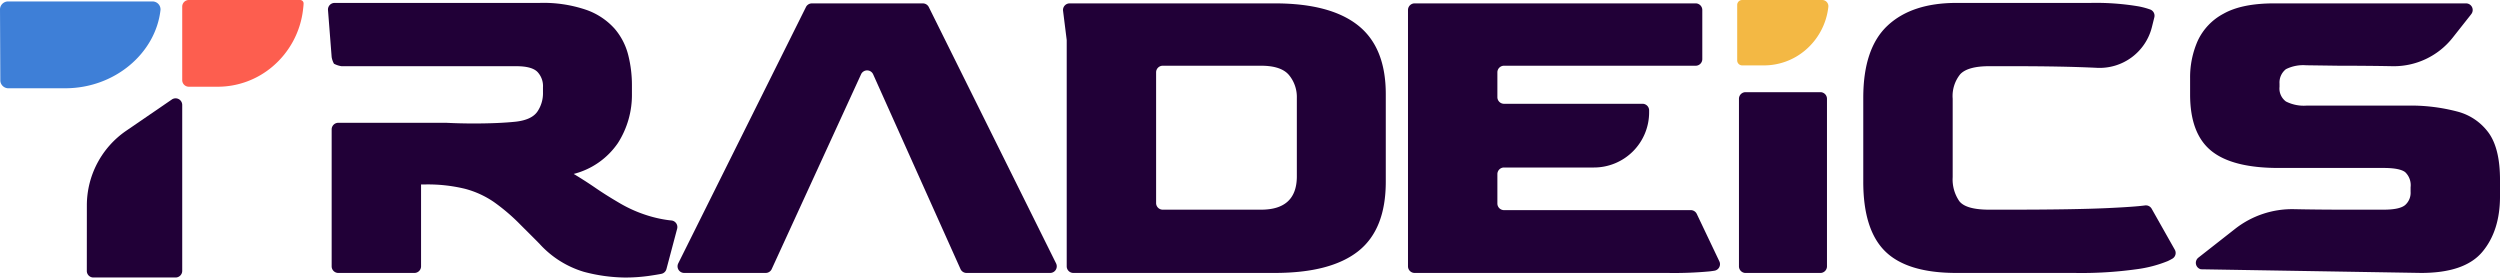
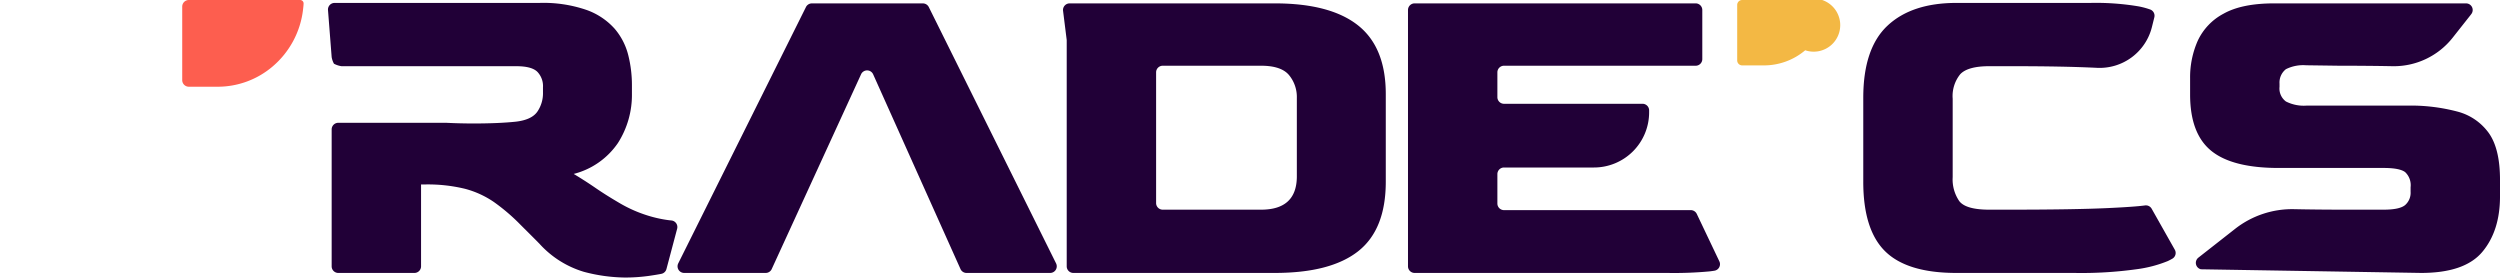
<svg xmlns="http://www.w3.org/2000/svg" id="Group_35616" data-name="Group 35616" width="497.227" height="55.197" viewBox="0 0 497.227 55.197">
  <defs>
    <clipPath id="clip-path">
      <rect id="Rectangle_4183" data-name="Rectangle 4183" width="497.227" height="55.197" fill="none" />
    </clipPath>
  </defs>
  <g id="Group_35615" data-name="Group 35615" clip-path="url(#clip-path)">
    <path id="Path_2547" data-name="Path 2547" d="M345.887,15.643a1.317,1.317,0,0,0-2.4-.013l-17.8,38.8a1.317,1.317,0,0,1-1.171.715H308.3a1.317,1.317,0,0,1-1.179-1.9l25.4-50.978a1.317,1.317,0,0,1,1.179-.73h22.075a1.317,1.317,0,0,1,1.18.731l25.315,50.978a1.317,1.317,0,0,1-1.18,1.9H364.464a1.316,1.316,0,0,1-1.2-.769" transform="translate(-172.226 -0.86)" fill="#210037" />
    <path id="Path_2548" data-name="Path 2548" d="M482.363,53.828V8.909a1.353,1.353,0,0,0-.01-.163l-.717-5.733a1.317,1.317,0,0,1,1.307-1.48h40.814q11.031,0,16.549,4.376t5.516,13.677V37q0,9.484-5.471,13.813t-16.594,4.331H483.68a1.317,1.317,0,0,1-1.317-1.317m17.779-12.582a1.317,1.317,0,0,0,1.317,1.317h19.562q7.021,0,7.112-6.474V20.316a6.844,6.844,0,0,0-1.55-4.514q-1.551-1.867-5.562-1.869H501.459a1.317,1.317,0,0,0-1.317,1.317Z" transform="translate(-270.203 -0.86)" fill="#210037" />
    <path id="Path_2549" data-name="Path 2549" d="M637.93,53.828V2.85a1.317,1.317,0,0,1,1.317-1.317h55.9a1.317,1.317,0,0,1,1.317,1.317v9.766a1.317,1.317,0,0,1-1.317,1.317H657.026a1.317,1.317,0,0,0-1.317,1.317v4.934a1.317,1.317,0,0,0,1.317,1.317h27.546a1.317,1.317,0,0,1,1.317,1.317V23.2a10.974,10.974,0,0,1-10.974,10.974H657.026a1.317,1.317,0,0,0-1.317,1.317v5.845a1.317,1.317,0,0,0,1.317,1.317h37.149a1.317,1.317,0,0,1,1.189.751l4.49,9.43a1.314,1.314,0,0,1-.966,1.865q-.389.065-.873.127a75.871,75.871,0,0,1-8.479.319H639.247a1.317,1.317,0,0,1-1.317-1.317" transform="translate(-357.893 -0.86)" fill="#210037" />
-     <path id="Path_2550" data-name="Path 2550" d="M787.883,76.4V43.076a1.317,1.317,0,0,1,1.317-1.317h14.872a1.317,1.317,0,0,1,1.317,1.317V76.4a1.317,1.317,0,0,1-1.317,1.317H789.2a1.317,1.317,0,0,1-1.317-1.317" transform="translate(-442.02 -23.428)" fill="#210037" />
    <path id="Path_2551" data-name="Path 2551" d="M862.705,55.028q-9.757,0-14.132-4.285T844.2,36.884V20.2q0-9.847,4.833-14.361t13.676-4.513h26.623a51.037,51.037,0,0,1,9.619.684,15.187,15.187,0,0,1,2.349.636,1.311,1.311,0,0,1,.79,1.542l-.478,1.925a10.712,10.712,0,0,1-10.917,8.121l-.132-.006q-6.612-.319-16.64-.319h-4.65q-4.287,0-5.789,1.6a6.892,6.892,0,0,0-1.5,4.878V35.972a7.6,7.6,0,0,0,1.322,4.787q1.32,1.688,5.972,1.687h3.738q13.038,0,19.876-.319,5.32-.248,7.329-.524a1.323,1.323,0,0,1,1.338.655l4.6,8.147a1.313,1.313,0,0,1-.477,1.782q-.375.218-.893.471a24.955,24.955,0,0,1-6.291,1.641,79.516,79.516,0,0,1-12.263.73Z" transform="translate(-473.613 -0.743)" fill="#210037" />
    <path id="Path_2552" data-name="Path 2552" d="M994.436,54.418a1.316,1.316,0,0,1-.5-2.317l7.313-5.733a18.405,18.405,0,0,1,11.757-3.906q4.657.1,10.556.1h7.2q3.19,0,4.285-.912a3.243,3.243,0,0,0,1.094-2.644v-.912a3.552,3.552,0,0,0-1.094-3.009q-1.094-.82-4.285-.82h-20.88q-9.21,0-13.4-3.419t-4.194-11.169V16.395a17.927,17.927,0,0,1,1.5-7.385,11.653,11.653,0,0,1,5.151-5.425q3.647-2.051,10.03-2.051h38.207a1.317,1.317,0,0,1,1.051,2.11l-.117.155L1044.5,8.369a14.914,14.914,0,0,1-11.984,5.657q-4.746-.093-10.591-.093l-6.565-.091a7.686,7.686,0,0,0-4.011.775,3.363,3.363,0,0,0-1.277,2.872v.638a3.2,3.2,0,0,0,1.277,2.918,7.831,7.831,0,0,0,4.1.82h20.059a36.225,36.225,0,0,1,9.938,1.185,11.131,11.131,0,0,1,6.291,4.331q2.188,3.145,2.188,9.255v3.282q0,6.838-3.51,11.032t-12.172,4.194Z" transform="translate(-556.696 -0.86)" fill="#210037" />
    <path id="Path_2553" data-name="Path 2553" d="M149.324,12.1a4.113,4.113,0,0,0,.46,1.316,4.664,4.664,0,0,0,1.5.495h34.781q3.009,0,4.149,1.094a4.1,4.1,0,0,1,1.14,3.1v1a6.494,6.494,0,0,1-1.14,3.875q-1.142,1.6-4.24,1.96-1.734.184-3.875.273t-4.422.091q-2.827,0-5.562-.137H150.641a1.317,1.317,0,0,0-1.317,1.317V53.711a1.317,1.317,0,0,0,1.317,1.317h15.146a1.317,1.317,0,0,0,1.317-1.317V37.431h.73a31.273,31.273,0,0,1,8.023.866,18.483,18.483,0,0,1,5.7,2.6,38.563,38.563,0,0,1,5.243,4.467l3.829,3.83a19.4,19.4,0,0,0,8.844,5.607,33.1,33.1,0,0,0,8.115,1.14,33.879,33.879,0,0,0,4.787-.32q1.529-.219,2.525-.415a1.311,1.311,0,0,0,1.01-.953l2.127-8.013a1.314,1.314,0,0,0-1.135-1.647l-.469-.049a24.777,24.777,0,0,1-4.331-.957,26.628,26.628,0,0,1-5.607-2.507q-2.645-1.549-4.7-2.963t-4.331-2.781a15.188,15.188,0,0,0,8.8-6.154,17.747,17.747,0,0,0,2.781-9.8V17.646a24.387,24.387,0,0,0-.729-5.927,12.9,12.9,0,0,0-2.69-5.243,13.6,13.6,0,0,0-5.562-3.738,26.287,26.287,0,0,0-9.437-1.413H149.9A1.316,1.316,0,0,0,148.6,2.8" transform="translate(-83.36 -0.743)" fill="#210037" />
-     <path id="Path_2554" data-name="Path 2554" d="M1.681.668h28.57a1.583,1.583,0,0,1,1.673,1.671c-.955,8.592-9.088,15.6-18.968,15.591H1.747A1.6,1.6,0,0,1,.066,16.436L0,2.174A1.6,1.6,0,0,1,1.681.668" transform="translate(0 -0.375)" fill="#3e7fd7" />
-     <path id="Path_2555" data-name="Path 2555" d="M47.168,51a18,18,0,0,0-7.823,14.832c0,5.115-.006,10.824-.007,13.05a1.3,1.3,0,0,0,1.3,1.3H56.995a1.317,1.317,0,0,0,1.317-1.317V45.865a1.317,1.317,0,0,0-2.061-1.086Z" transform="translate(-22.07 -24.991)" fill="#210037" />
    <line id="Line_651" data-name="Line 651" x2="8.619" transform="translate(24.111 55.197)" fill="#050605" />
    <path id="Path_2556" data-name="Path 2556" d="M106.5.2a.693.693,0,0,0-.491-.2H83.877A1.317,1.317,0,0,0,82.56,1.317V15.932a1.317,1.317,0,0,0,1.317,1.317H89.46A16.837,16.837,0,0,0,100.5,13.255a17.484,17.484,0,0,0,6.1-11.427c.042-.375.09-.752.1-1.132A.679.679,0,0,0,106.5.2Z" transform="translate(-46.318)" fill="#fd5e4f" />
-     <path id="Path_2557" data-name="Path 2557" d="M803.989,0H788.077a.993.993,0,0,0-.993.993V12.014a.993.993,0,0,0,.993.993h4.21A12.7,12.7,0,0,0,800.612,10a13.185,13.185,0,0,0,4.6-8.618A1.233,1.233,0,0,0,803.989,0" transform="translate(-441.572)" fill="#f3b844" />
+     <path id="Path_2557" data-name="Path 2557" d="M803.989,0H788.077a.993.993,0,0,0-.993.993V12.014a.993.993,0,0,0,.993.993h4.21A12.7,12.7,0,0,0,800.612,10A1.233,1.233,0,0,0,803.989,0" transform="translate(-441.572)" fill="#f3b844" />
  </g>
</svg>